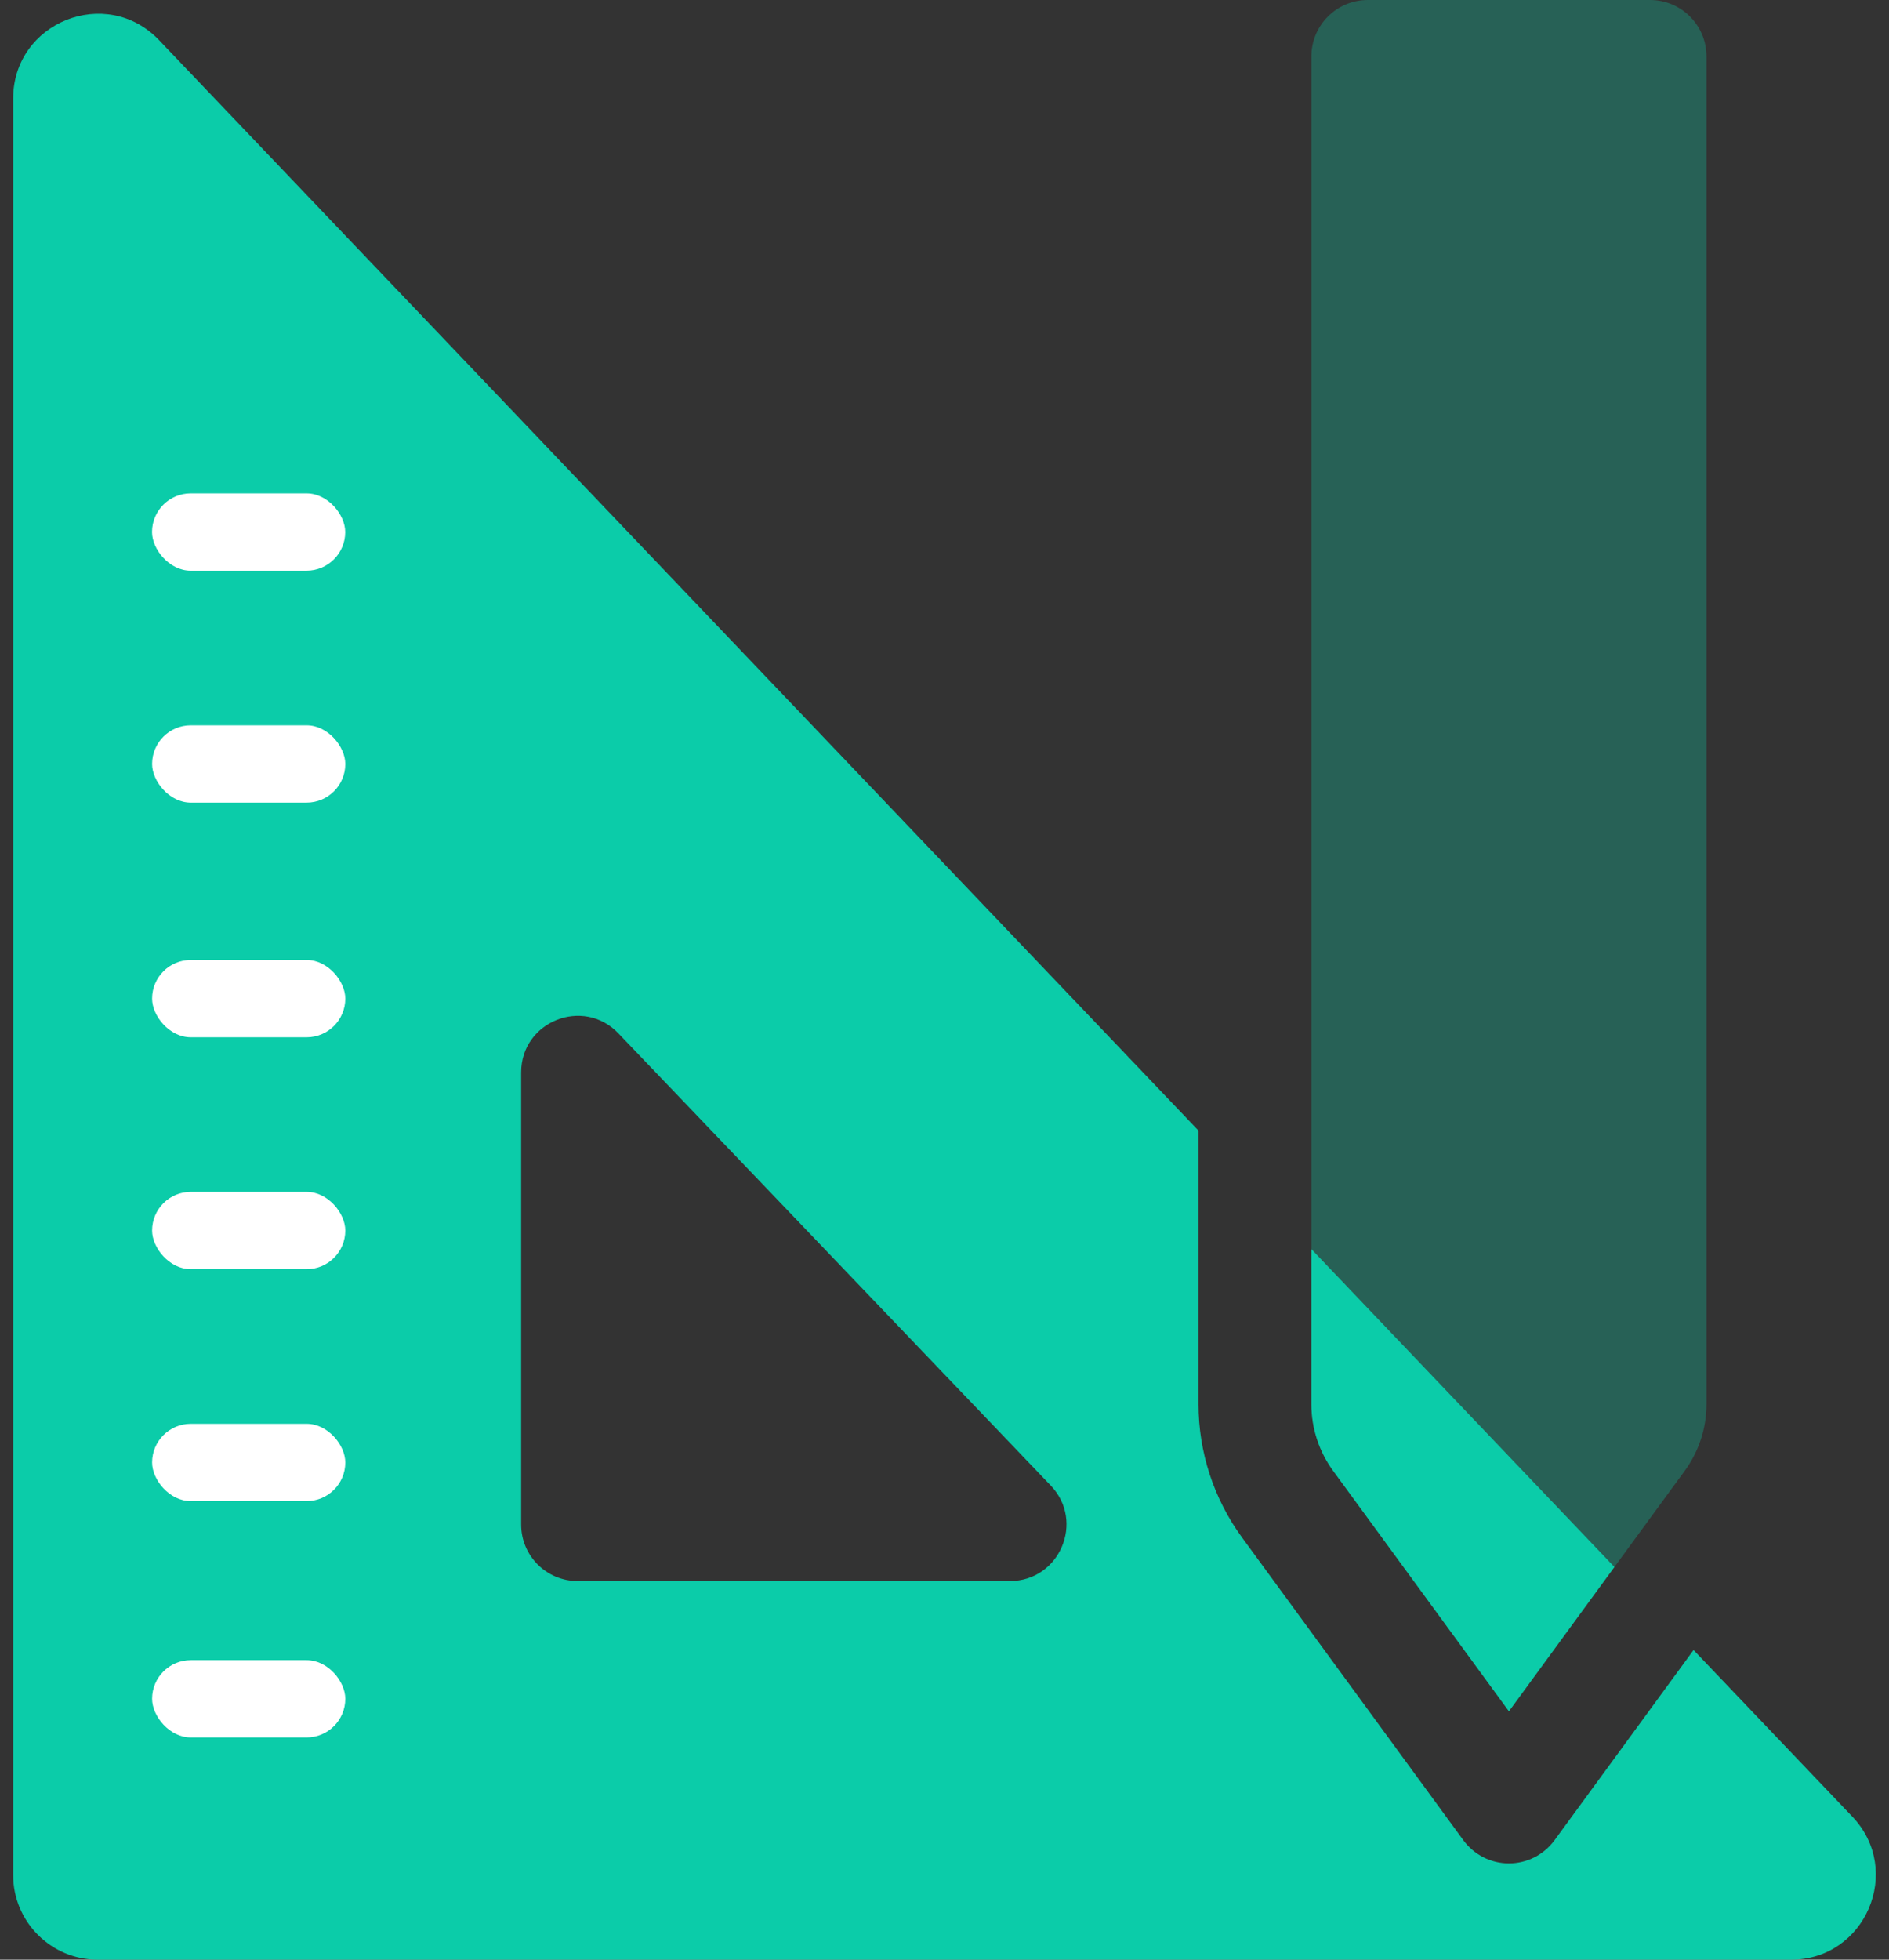
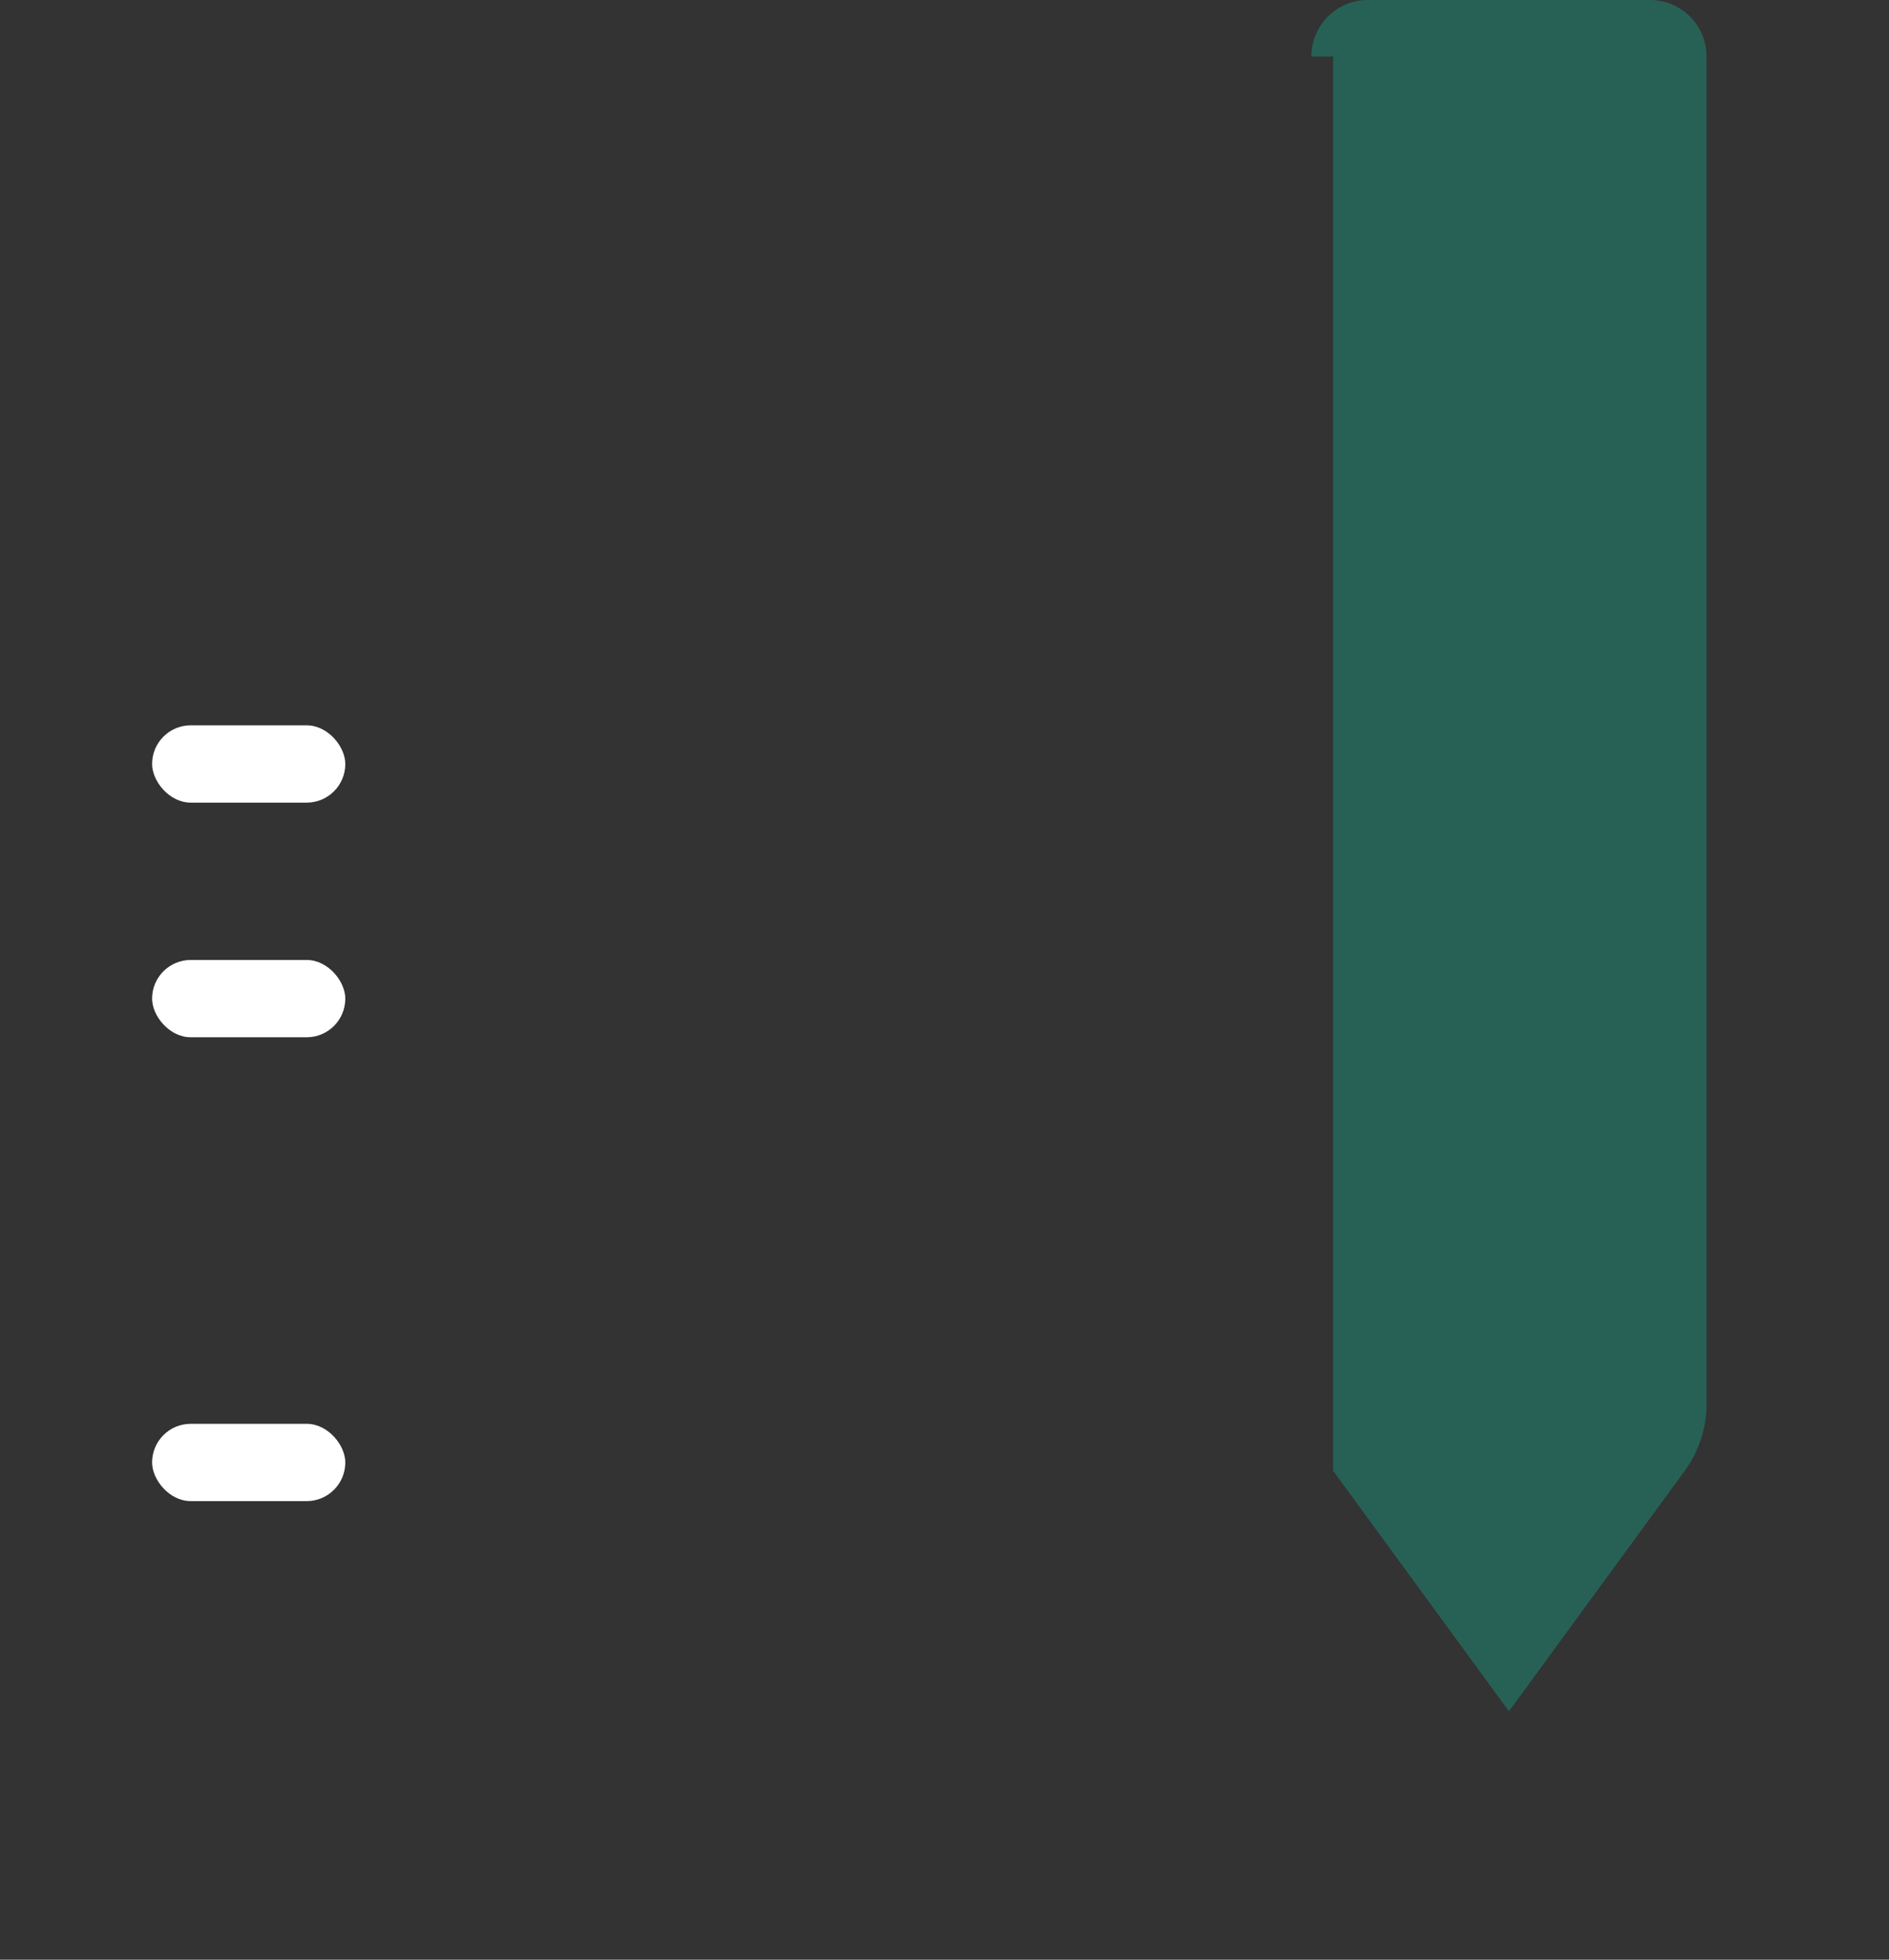
<svg xmlns="http://www.w3.org/2000/svg" width="54" height="56" viewBox="0 0 54 56" fill="none">
  <rect x="0" y="0" width="54" height="56" fill="#333333" stroke="none" />
-   <path fill-rule="evenodd" clip-rule="evenodd" d="M34.261 32.309L4.548 1.148C3.041 -0.432 0.376 0.634 0.376 2.819V53.58C0.376 54.916 1.46 56 2.796 56H51.199C53.327 56 54.419 53.45 52.95 51.91L48.413 47.151L44.438 52.587C44.134 53.002 43.65 53.248 43.135 53.248C42.621 53.248 42.137 53.002 41.833 52.587L35.505 43.935C34.697 42.83 34.261 41.495 34.261 40.125V32.309ZM37.488 35.694L46.15 44.778L43.135 48.901L38.11 42.03C37.706 41.477 37.488 40.81 37.488 40.125V35.694ZM14.898 30.645C14.898 29.19 16.672 28.478 17.678 29.53L30.037 42.451C31.019 43.477 30.291 45.18 28.871 45.18H16.512C15.62 45.18 14.898 44.457 14.898 43.566V30.645Z" fill="#0BCCA9" />
-   <rect x="4.346" y="14.099" width="5.523" height="2.209" rx="1.105" fill="white" />
  <rect x="4.348" y="20.727" width="5.523" height="2.209" rx="1.105" fill="white" />
  <rect x="4.348" y="27.432" width="5.523" height="2.209" rx="1.105" fill="white" />
-   <rect x="4.348" y="34.059" width="5.523" height="2.209" rx="1.105" fill="white" />
  <rect x="4.348" y="40.687" width="5.523" height="2.209" rx="1.105" fill="white" />
-   <rect x="4.348" y="47.44" width="5.523" height="2.209" rx="1.105" fill="white" />
-   <path fill-rule="evenodd" clip-rule="evenodd" d="M37.488 1.614C37.488 0.722 38.211 0 39.102 0H47.17C48.061 0 48.783 0.722 48.783 1.614V40.125C48.783 40.81 48.565 41.477 48.161 42.03L43.136 48.901L38.111 42.03C37.706 41.477 37.488 40.81 37.488 40.125V1.614Z" fill="#0BCCA9" fill-opacity="0.3" />
+   <path fill-rule="evenodd" clip-rule="evenodd" d="M37.488 1.614C37.488 0.722 38.211 0 39.102 0H47.17C48.061 0 48.783 0.722 48.783 1.614V40.125C48.783 40.81 48.565 41.477 48.161 42.03L43.136 48.901L38.111 42.03V1.614Z" fill="#0BCCA9" fill-opacity="0.3" />
</svg>